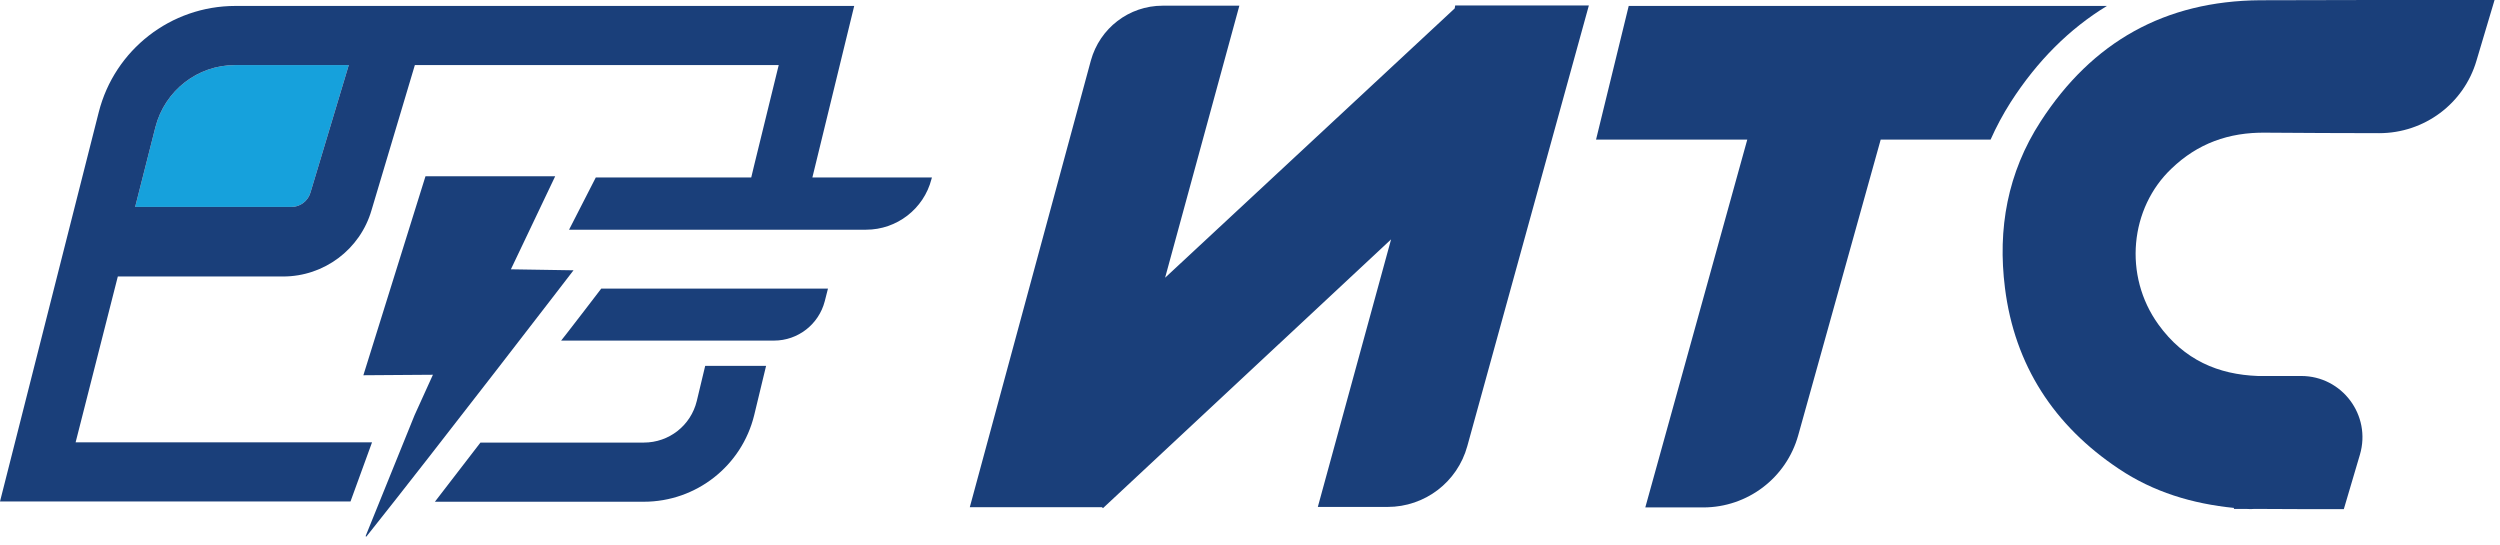
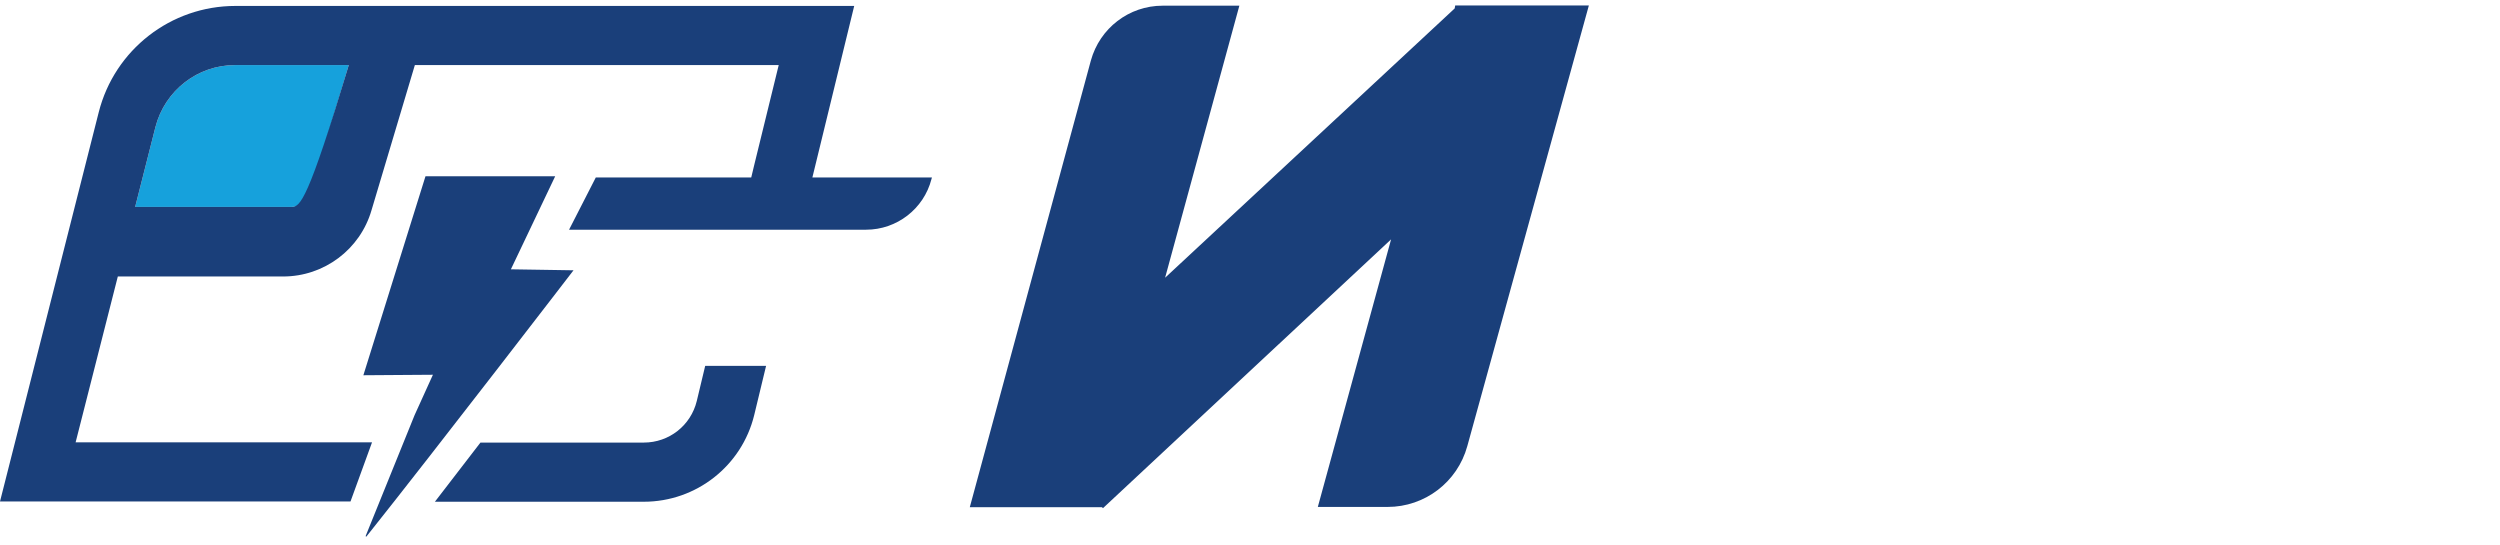
<svg xmlns="http://www.w3.org/2000/svg" width="101" height="22" viewBox="0 0 101 22" fill="none">
  <path d="M9.49 2.63H14.09L12.54 7.79C12.44 8.12 12.13 8.36 11.78 8.36H5.46L6.28 5.13C6.66 3.66 7.98 2.63 9.49 2.63Z" fill="#16A1DC" />
  <path d="M58.77 0.34L47.07 11.22L50.07 0.23H46.97C45.61 0.23 44.43 1.14 44.07 2.45L39.18 20.49H44.52L44.56 20.53L56.2 9.67L53.24 20.48H56.06C57.56 20.48 58.88 19.48 59.28 18.02L64.19 0.22H58.79L58.77 0.34Z" fill="#1A3F7A" />
  <path d="M28.15 16.2C27.91 17.19 27.03 17.88 26.01 17.88H19.41L17.57 20.27H26.01C28.13 20.27 29.97 18.82 30.47 16.77L30.95 14.78H28.49L28.15 16.2Z" fill="#1A3F7A" />
-   <path d="M3.05 17.89L4.76 11.17H11.44C13.09 11.17 14.55 10.08 15.01 8.49L16.76 2.63H31.46L30.47 6.67L30.35 7.17H24.07L22.99 9.28H34.99C36.23 9.28 37.32 8.44 37.63 7.24L37.65 7.17H32.82L34.51 0.24H9.51C6.9 0.24 4.63 2.01 3.99 4.53L0 20.26H14.16L15.03 17.87H3.05V17.89ZM9.49 2.63H14.09L12.54 7.79C12.44 8.12 12.13 8.36 11.78 8.36H5.46L6.28 5.13C6.66 3.66 7.98 2.63 9.49 2.63Z" fill="#1A3F7A" />
-   <path d="M22.89 13.48L22.67 13.76H31.27C32.24 13.76 33.08 13.1 33.32 12.17L33.45 11.66H24.29C23.83 12.27 23.35 12.88 22.89 13.48Z" fill="#1A3F7A" />
+   <path d="M3.05 17.89L4.76 11.17H11.44C13.09 11.17 14.55 10.08 15.01 8.49L16.76 2.63H31.46L30.47 6.67L30.35 7.17H24.07L22.99 9.28H34.99C36.23 9.28 37.32 8.44 37.63 7.24L37.65 7.17H32.82L34.51 0.24H9.51C6.9 0.24 4.63 2.01 3.99 4.53L0 20.26H14.16L15.03 17.87H3.05V17.89ZM9.49 2.63H14.09C12.44 8.12 12.13 8.36 11.78 8.36H5.46L6.28 5.13C6.66 3.66 7.98 2.63 9.49 2.63Z" fill="#1A3F7A" />
  <path d="M20.64 10.88L22.43 7.12H17.19L14.68 15.16L17.49 15.14L16.75 16.77C16.09 18.4 15.43 20.03 14.77 21.66C14.78 21.67 14.79 21.68 14.8 21.68C17.63 18.13 23.17 10.92 23.17 10.92L20.64 10.88Z" fill="#1A3F7A" />
-   <path d="M85.12 0.24H77.49H72.09H65.8L64.48 5.64H70.59L66.47 20.5H68.81C70.6 20.5 72.17 19.31 72.65 17.58L75.98 5.64H80.42C80.65 5.12 80.92 4.62 81.23 4.13C82.31 2.45 83.61 1.16 85.12 0.24Z" fill="#1A3F7A" />
-   <path d="M91.53 5.36C93.06 5.37 94.59 5.38 96.12 5.38C97.94 5.38 99.54 4.19 100.05 2.45L100.78 0C97.42 0 92.69 2.29105e-07 91.31 0.01C87.47 0.04 84.53 1.68 82.44 4.91C81.1 6.98 80.7 9.25 81 11.63C81.39 14.76 82.99 17.2 85.6 18.94C87 19.88 88.57 20.35 90.25 20.52V20.56C90.41 20.56 90.58 20.56 90.74 20.56C90.87 20.57 90.99 20.57 91.08 20.56C92.61 20.57 93.65 20.57 94.69 20.57L95.34 18.37C95.81 16.78 94.62 15.19 92.97 15.19C92.79 15.19 91.4 15.19 91.22 15.19C89.62 15.13 88.24 14.55 87.2 13.11C85.77 11.13 86.05 8.4 87.73 6.81C88.78 5.8 90.04 5.34 91.53 5.36Z" fill="#1A3F7A" />
</svg>